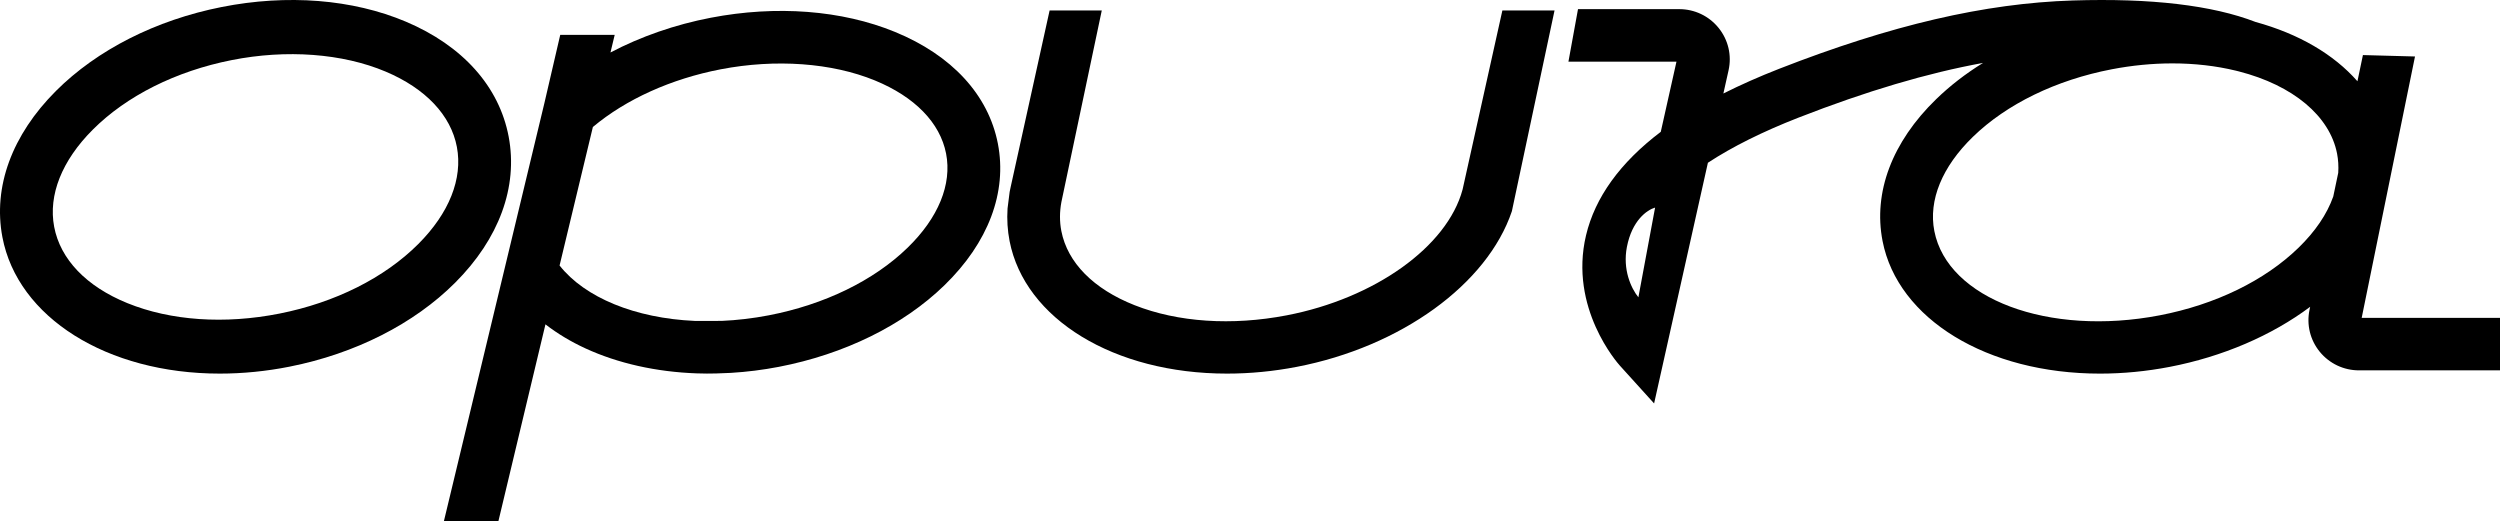
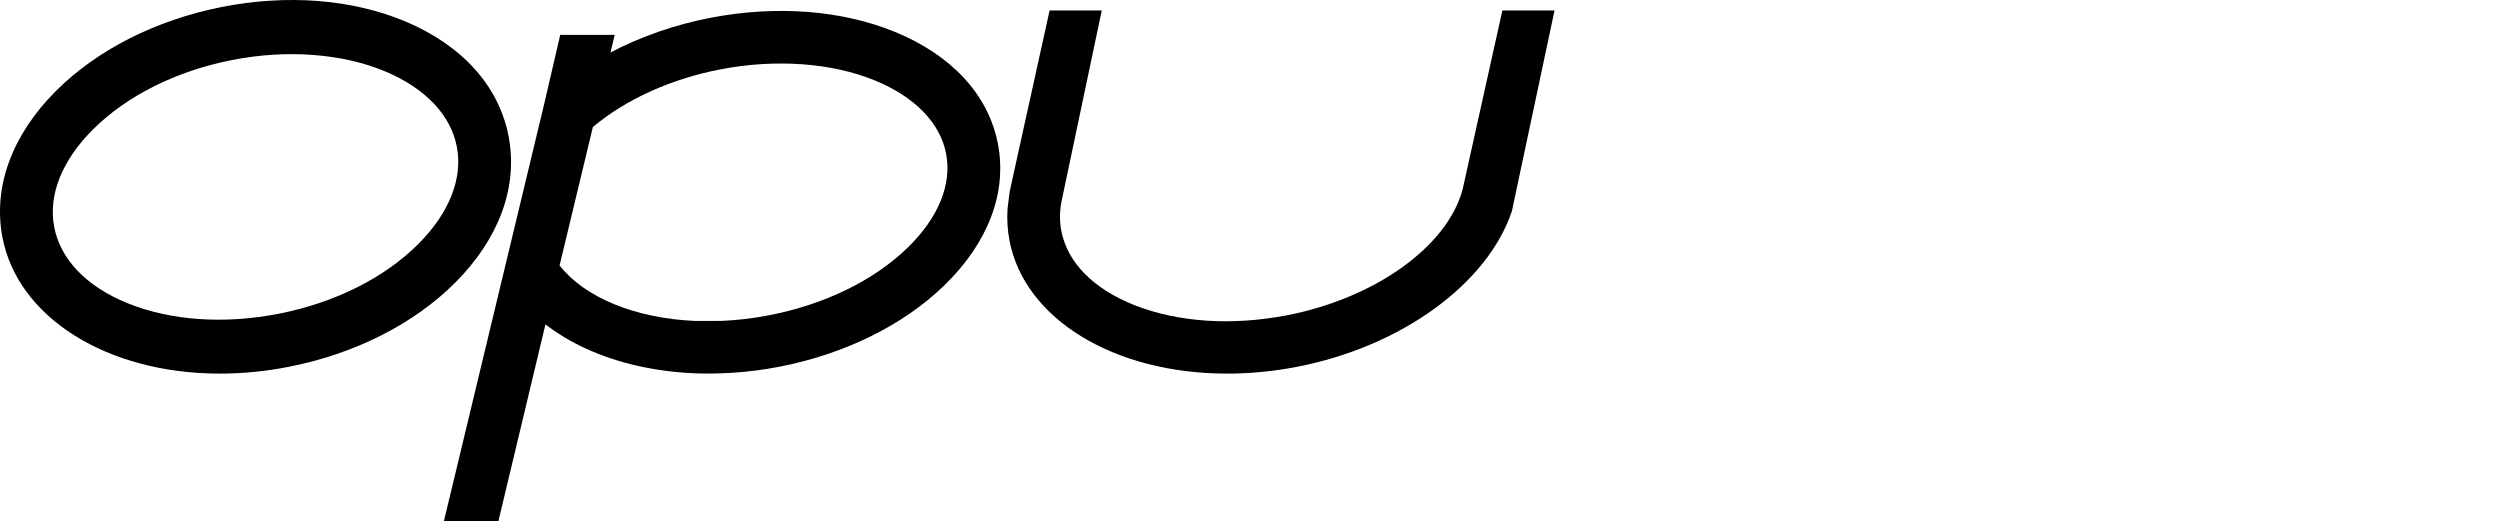
<svg xmlns="http://www.w3.org/2000/svg" fill="none" viewBox="0 0 475 99" height="99" width="475">
  <path fill="black" d="M96.647 25.965C94.846 16.434 87.903 8.672 77.098 4.109C67.011 -0.153 54.58 -1.14 42.095 1.337C29.611 3.811 18.435 9.475 10.626 17.285C2.264 25.65 -1.349 35.506 0.453 45.038C3.341 60.316 20.326 70.985 41.763 70.985C46.14 70.985 50.596 70.542 55.004 69.667C67.487 67.193 78.663 61.529 86.472 53.719C94.835 45.356 98.448 35.499 96.647 25.965ZM79.474 46.366C73.049 52.791 63.684 57.484 53.102 59.581C42.688 61.646 32.424 60.94 24.2 57.595C16.398 54.42 11.458 49.267 10.29 43.084C9.152 37.058 11.757 30.506 17.625 24.639C24.049 18.214 33.415 13.521 43.998 11.423C54.449 9.35 65.081 10.144 73.281 13.607C80.865 16.811 85.669 21.895 86.808 27.92C87.948 33.946 85.343 40.496 79.474 46.366Z" />
-   <path fill="black" d="M448.72 60.395L458.85 10.731L448.955 10.464L447.913 15.438C443.395 10.298 436.767 6.43 428.567 4.176C420.337 0.995 408.652 -0.381 393.833 0.091C377.1 0.622 359.37 4.747 338.034 13.074C334.242 14.556 330.69 16.129 327.442 17.766L328.425 13.365C329.061 10.521 328.374 7.585 326.54 5.311C324.707 3.04 321.978 1.737 319.051 1.737H299.821L298.003 11.711H318.53L315.547 25.048C307.837 30.886 303.06 37.498 301.347 44.707C298.061 58.532 307.378 69.028 307.775 69.468L314.279 76.654L324.501 30.925C329.115 27.894 334.896 25.013 341.694 22.358C354.604 17.319 366.159 13.889 376.782 11.953C373.476 13.992 370.49 16.301 367.86 18.855C359.497 26.976 355.883 36.544 357.686 45.797C360.574 60.628 377.561 70.987 398.996 70.987C403.371 70.987 407.827 70.556 412.238 69.707C422.281 67.773 431.622 63.764 438.929 58.293L438.809 58.864C438.215 61.693 438.926 64.601 440.76 66.844C442.593 69.083 445.308 70.368 448.211 70.368H475V60.395L448.72 60.395ZM444.265 32.837L443.32 37.338C442.124 40.707 439.899 43.985 436.707 47.084C430.284 53.321 420.918 57.877 410.335 59.913C389.244 63.973 370.033 56.787 367.523 43.899C366.384 38.05 368.99 31.69 374.859 25.992C381.282 19.756 390.648 15.2 401.231 13.164C405.082 12.422 408.961 12.045 412.762 12.045C416.984 12.045 421.048 12.512 424.84 13.432C425.053 13.497 425.281 13.549 425.379 13.567C435.677 16.207 442.655 22.043 444.042 29.179C444.269 30.341 444.344 31.572 444.265 32.837ZM314.468 39.44L311.293 56.489C309.868 54.714 308.289 51.194 309.109 46.929C310.077 41.894 312.916 39.893 314.468 39.44Z" />
  <path fill="black" d="M277.907 35.941L277.88 36.044C274.956 46.875 261.217 56.691 244.468 59.914C234.056 61.917 223.79 61.233 215.566 57.985C207.765 54.903 202.825 49.9 201.656 43.9C201.308 42.105 201.315 40.234 201.67 38.361L209.337 1.991H199.425L192.021 35.555C191.95 35.866 191.887 36.176 191.834 36.455L191.433 39.618C191.298 41.708 191.427 43.781 191.819 45.796C194.707 60.627 211.694 70.985 233.129 70.985C237.506 70.985 241.962 70.555 246.371 69.705C266.151 65.899 282.583 54.014 287.257 40.132L295.363 1.986H285.452L277.907 35.941Z" />
  <path fill="black" d="M170.045 6.063C159.958 1.927 147.527 0.97 135.042 3.372C128.272 4.674 121.744 6.94 115.989 9.972L116.794 6.619H106.446L103.43 19.612L84.345 99H94.701L103.636 61.625C105.876 63.366 108.43 64.902 111.252 66.202C117.394 69.032 124.704 70.671 132.393 70.941C133.732 70.987 134.934 70.992 136.078 70.957L138.851 70.848C141.902 70.664 144.963 70.279 147.953 69.705C160.436 67.303 171.611 61.805 179.42 54.223C187.784 46.104 191.397 36.536 189.595 27.281C187.794 18.028 180.851 10.493 170.045 6.063ZM166.228 15.284C173.812 18.395 178.617 23.329 179.757 29.18C180.896 35.029 178.291 41.389 172.422 47.085C165.998 53.322 156.632 57.878 146.049 59.914C143.066 60.488 140.039 60.844 137.105 60.971L131.996 60.973C120.663 60.465 111.125 56.543 106.32 50.447L112.646 24.13C118.932 18.861 127.542 14.973 136.944 13.165C147.373 11.159 158.046 11.929 166.228 15.284Z" />
</svg>